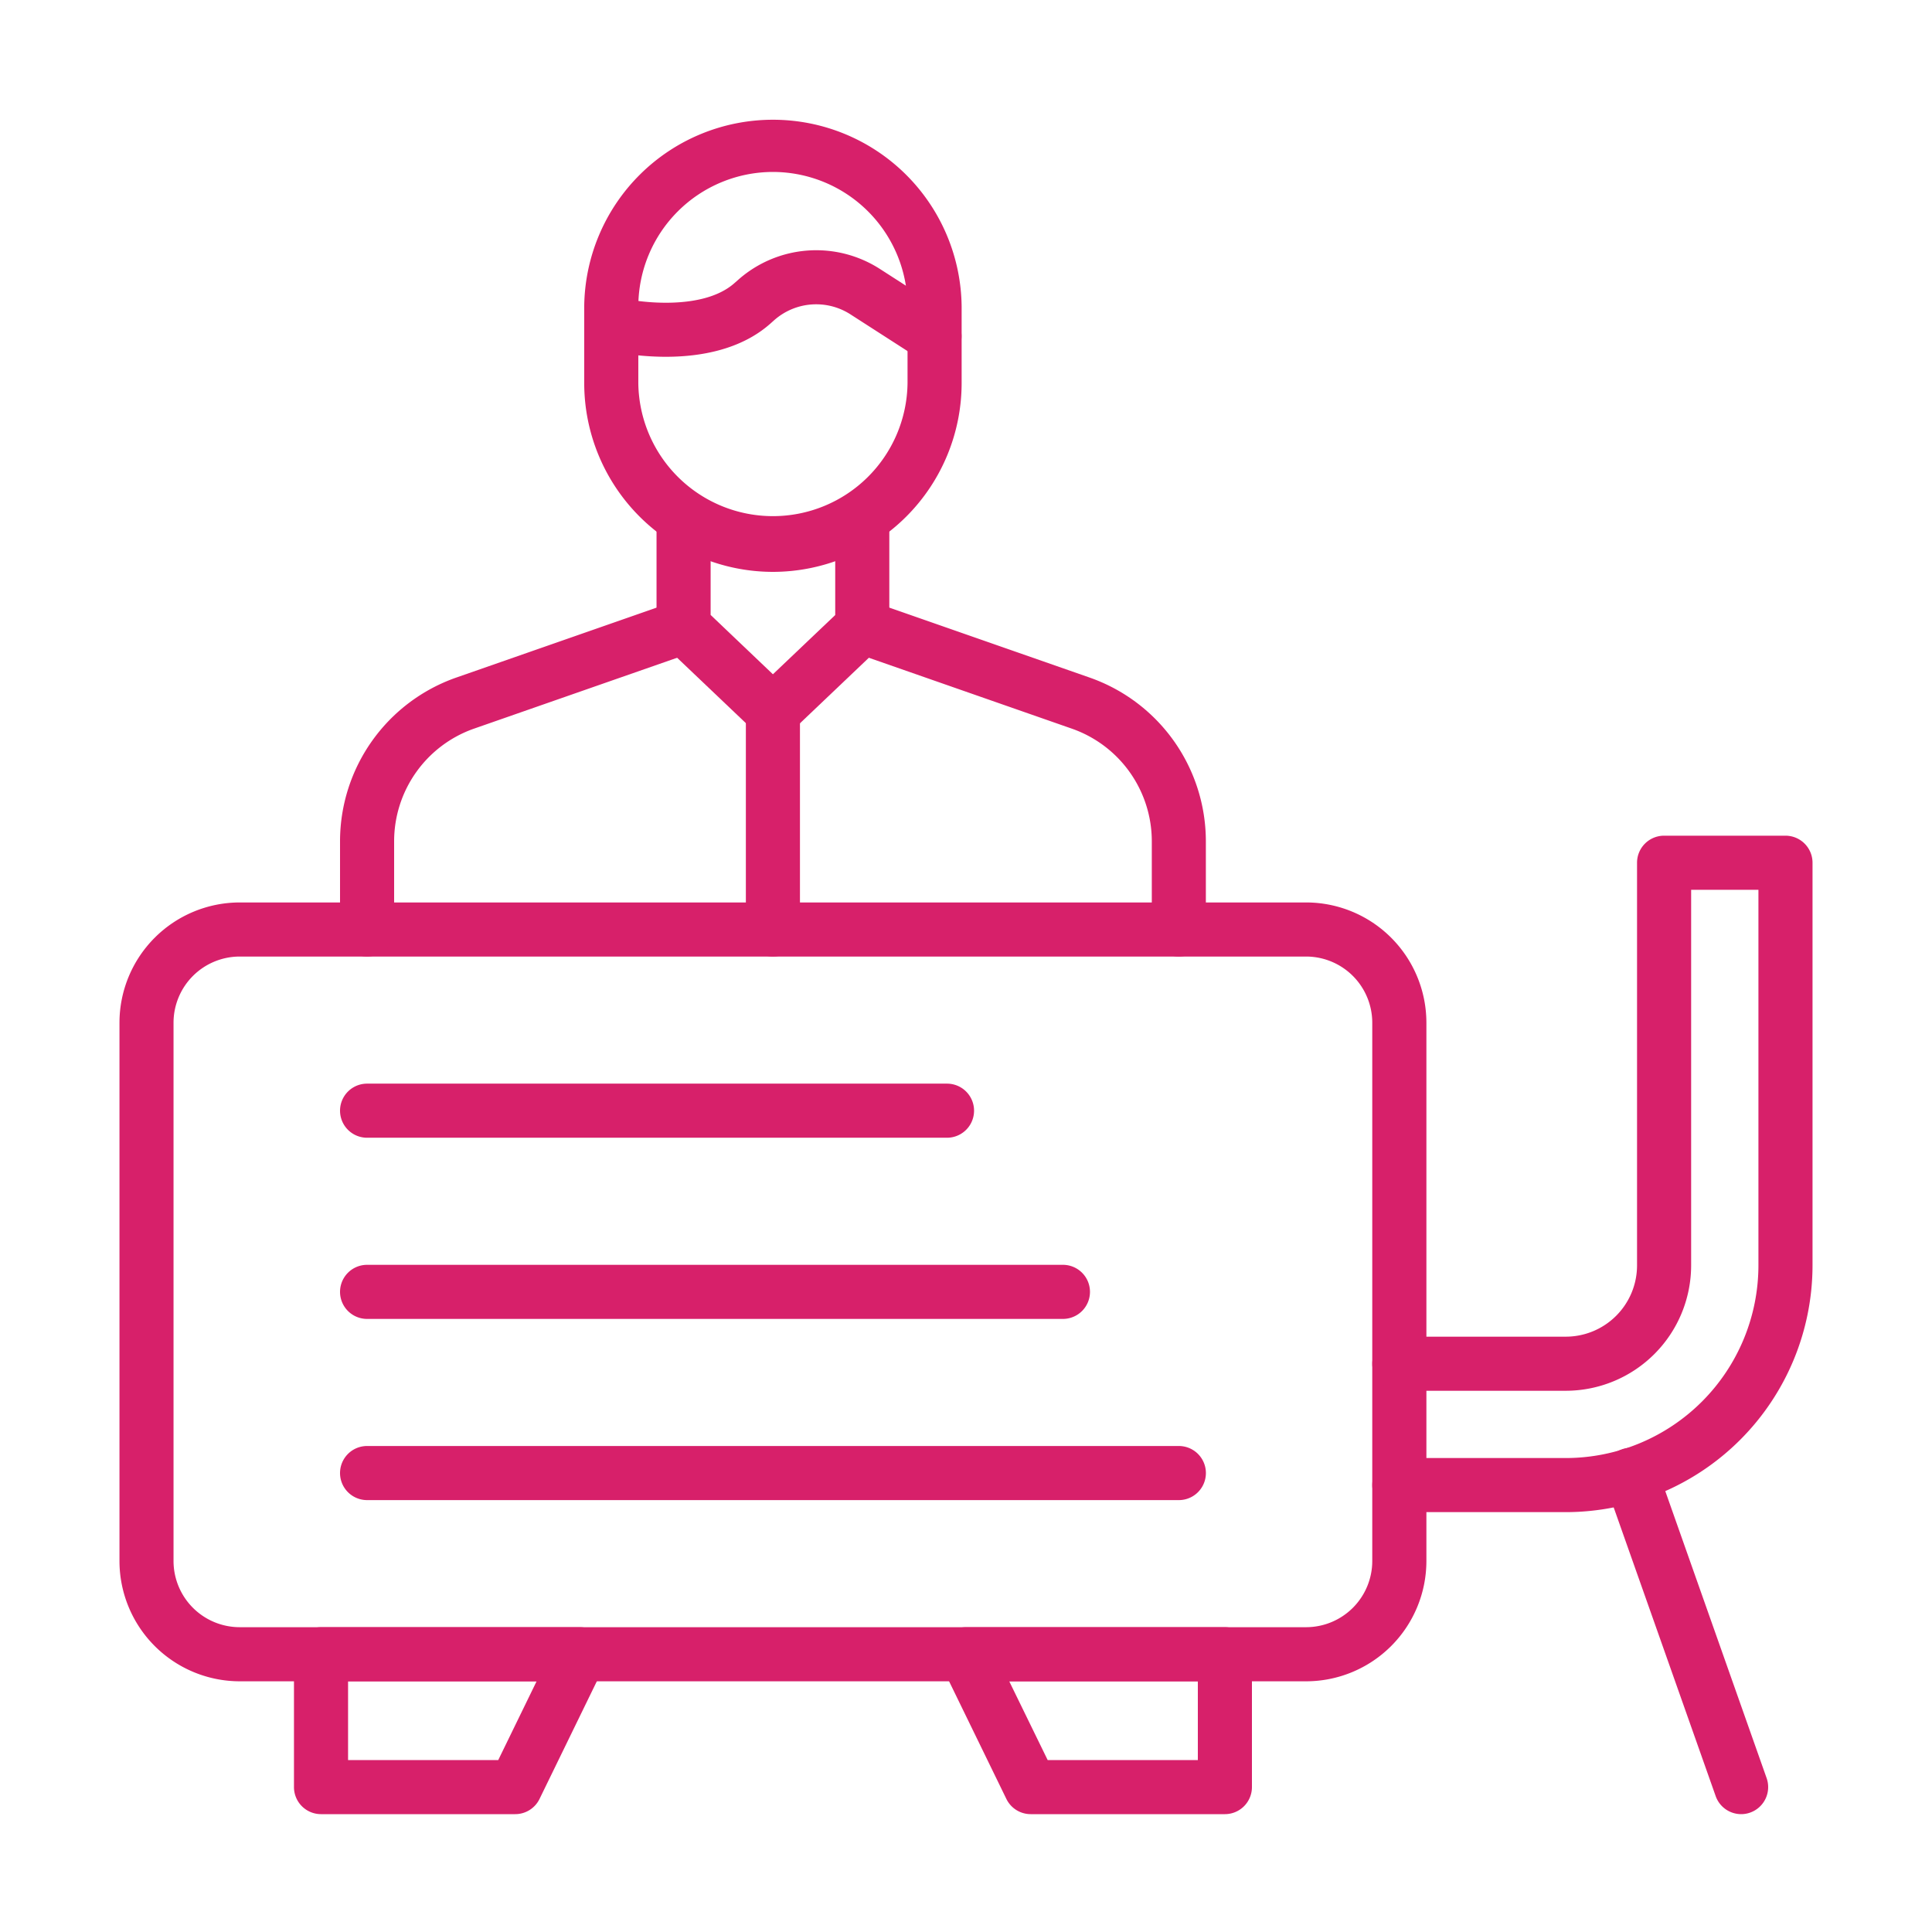
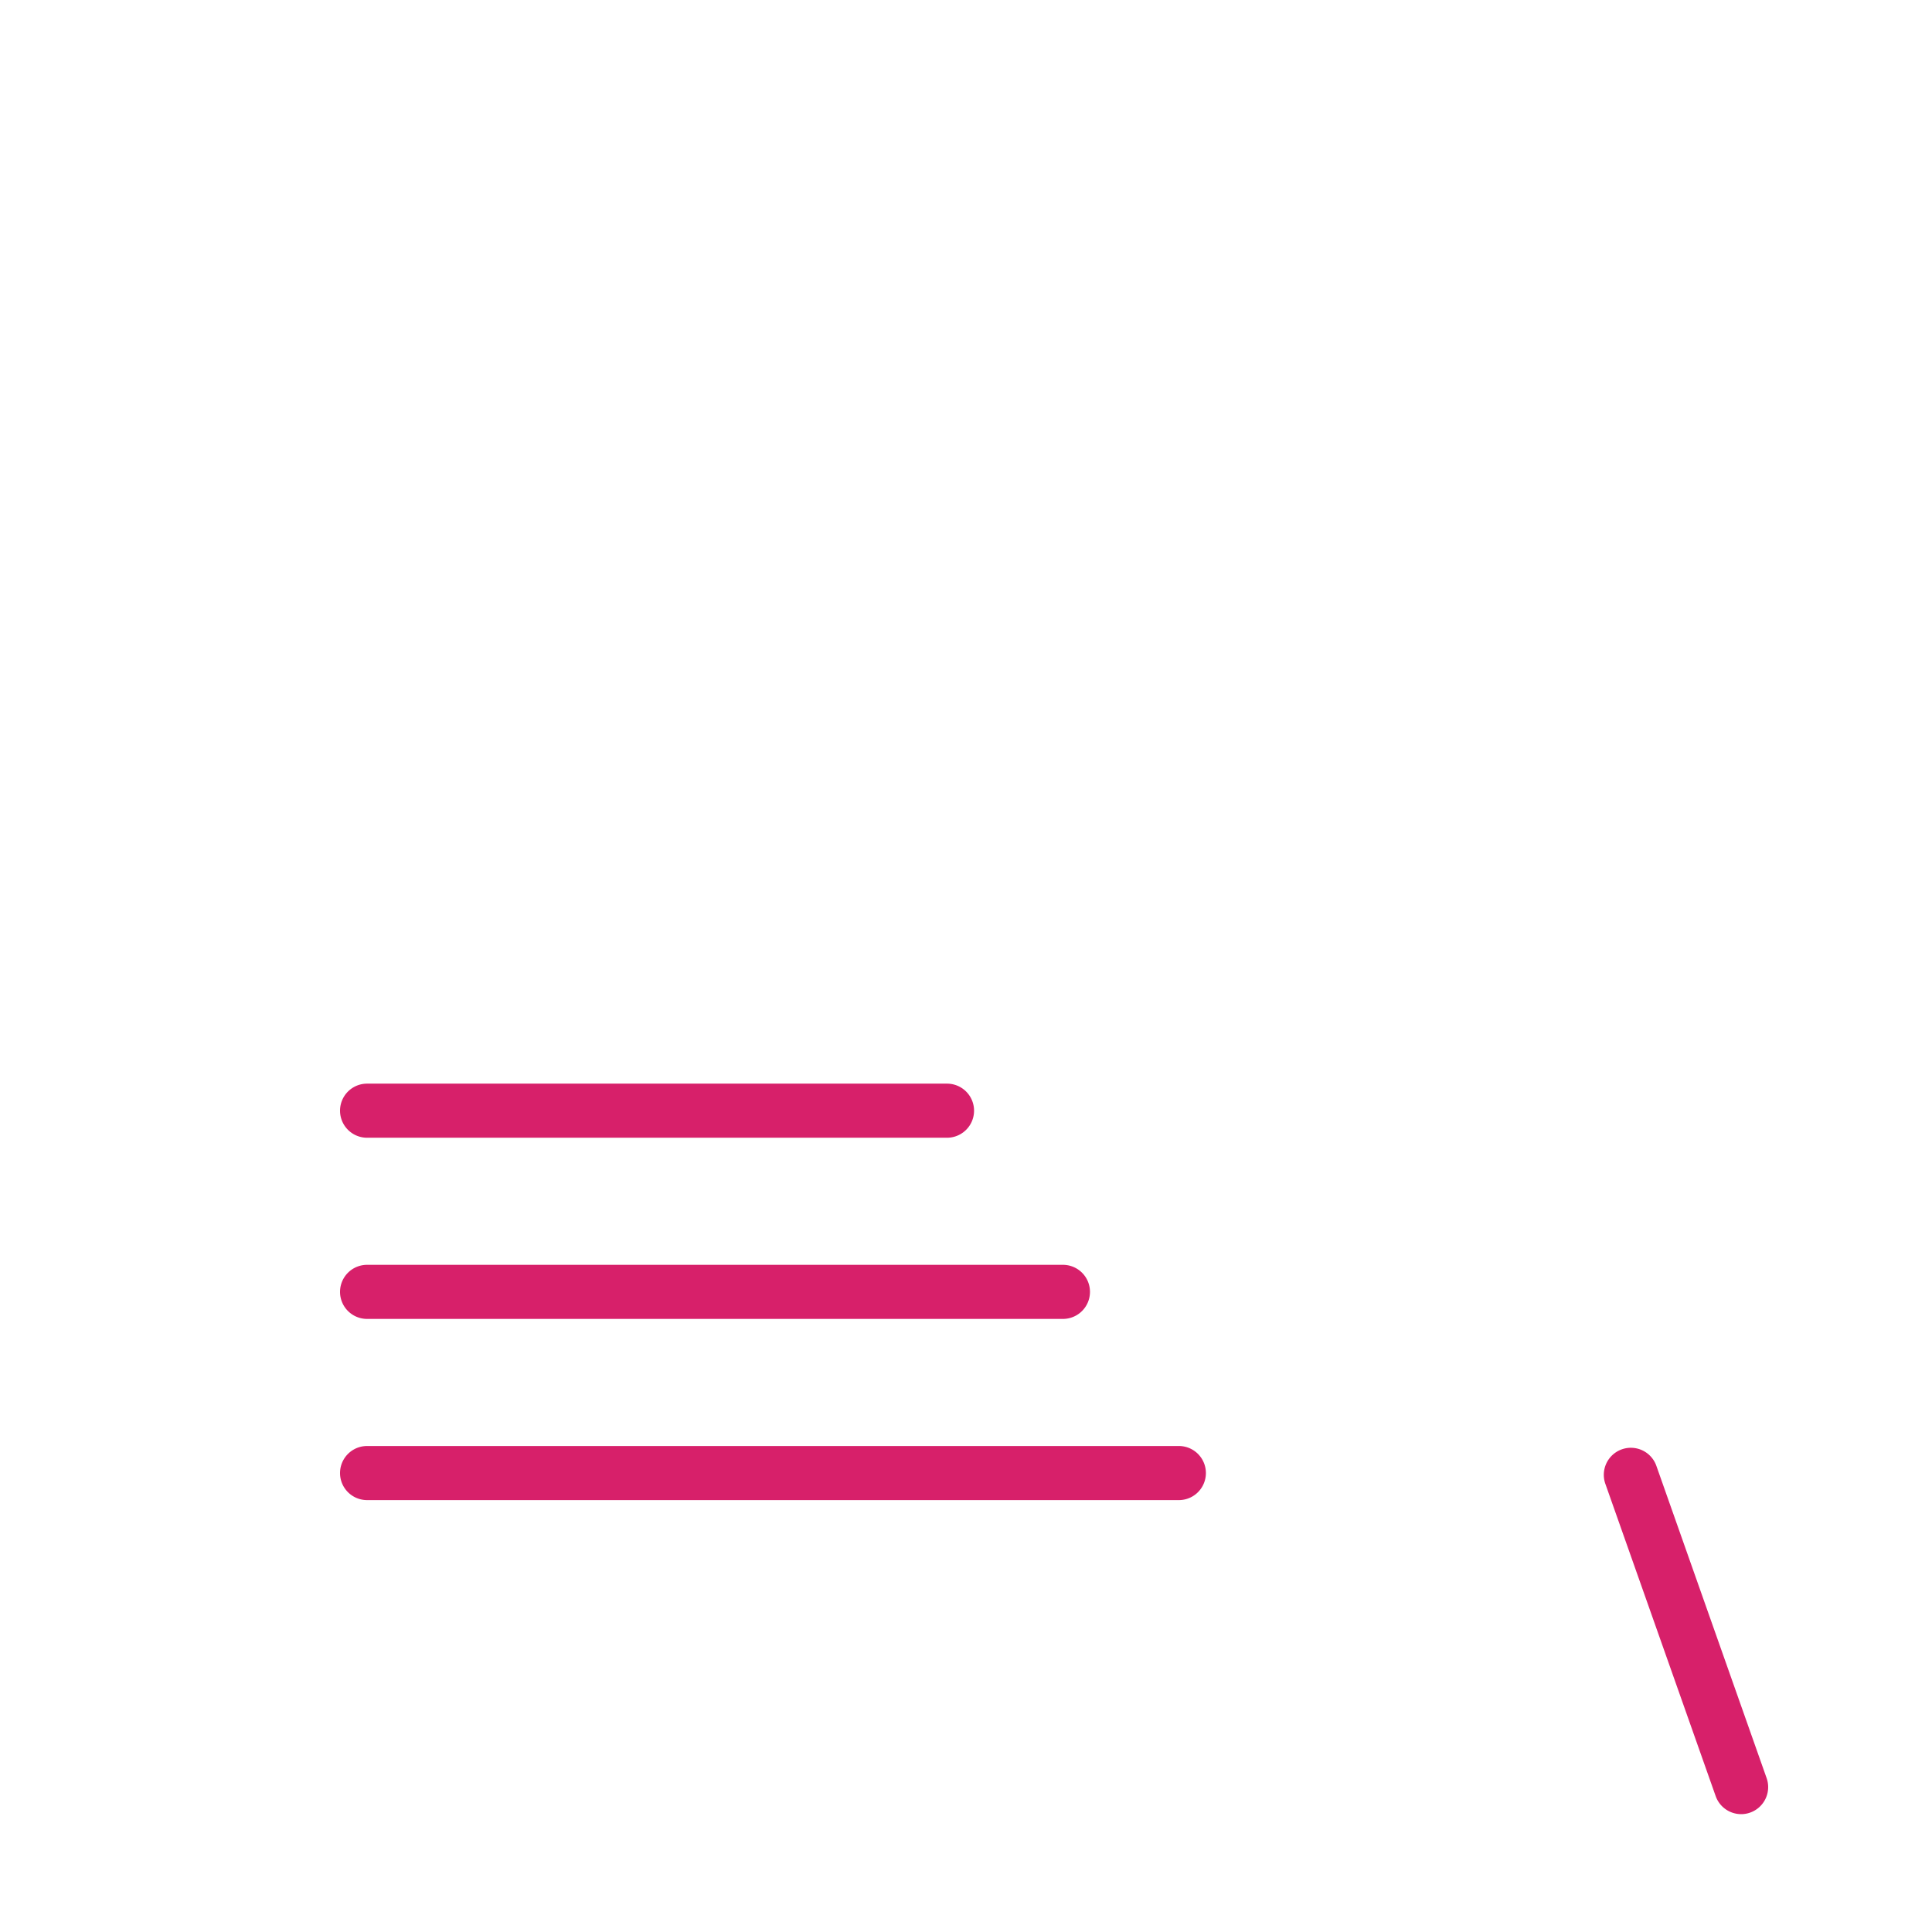
<svg xmlns="http://www.w3.org/2000/svg" id="Consultant" viewBox="0 0 1000 1000">
-   <path d="M676.05,870.24h-552A62.31,62.31,0,0,1,61.84,808V529.34a62.3,62.3,0,0,1,62.23-62.23h552a62.29,62.29,0,0,1,62.23,62.23V808A62.3,62.3,0,0,1,676.05,870.24Zm-552-375.13a34.27,34.27,0,0,0-34.23,34.23V808a34.27,34.27,0,0,0,34.23,34.23h552A34.27,34.27,0,0,0,710.28,808V529.34a34.26,34.26,0,0,0-34.23-34.23Z" fill="#d7206a" class="color000000 svgShape" />
-   <path d="M266.64 939H166.16a14 14 0 0 1-14-14V856.24a14 14 0 0 1 14-14h134a14 14 0 0 1 12.59 20.13l-33.49 68.76A14 14 0 0 1 266.64 939Zm-86.48-28h77.73l19.85-40.76H180.16ZM634 939H533.49a14 14 0 0 1-12.59-7.87l-33.49-68.76A14 14 0 0 1 500 842.24H634a14 14 0 0 1 14 14V925A14 14 0 0 1 634 939Zm-91.73-28H620V870.24H522.38ZM190 495.11a14 14 0 0 1-14-14V435.42a89.83 89.83 0 0 1 60.16-84.71l113.15-39.5a14 14 0 1 1 9.23 26.43L245.34 377.15A61.79 61.79 0 0 0 204 435.42v45.69A14 14 0 0 1 190 495.11ZM610.17 495.11a14 14 0 0 1-14-14V435.42a61.78 61.78 0 0 0-41.38-58.27L441.65 337.64a14 14 0 1 1 9.23-26.43L564 350.71a89.83 89.83 0 0 1 60.15 84.71v45.69A14 14 0 0 1 610.17 495.11Z" fill="#d7206a" class="color000000 svgShape" />
-   <path d="M400.06,382.31a14,14,0,0,1-9.64-3.86l-46.25-44a14,14,0,0,1-4.35-10.14V268a14,14,0,1,1,28,0v50.29L400.06,349l32.25-30.66V268a14,14,0,1,1,28,0v56.3A14,14,0,0,1,456,334.48l-46.25,44A14,14,0,0,1,400.06,382.31Z" fill="#d7206a" class="color000000 svgShape" />
-   <path d="M400.06,296a97.78,97.78,0,0,1-97.67-97.67V158.67a97.68,97.68,0,0,1,195.35,0v39.64A97.78,97.78,0,0,1,400.06,296Zm0-207a69.75,69.75,0,0,0-69.67,69.67v39.64a69.68,69.68,0,0,0,139.35,0V158.67A69.75,69.75,0,0,0,400.06,89Z" fill="#d7206a" class="color000000 svgShape" />
-   <path d="M483.67 188.05a13.94 13.94 0 0 1-7.56-2.23l-36-23.16a32.81 32.81 0 0 0-39.2 2.91l-2.25 2c-30.41 26.87-82.93 14.18-85.15 13.63A14 14 0 0 1 320.26 154c11.22 2.74 43.8 6.75 59.85-7.43l2.34-2.06a60.93 60.93 0 0 1 72.82-5.41l36 23.17a14 14 0 0 1-7.59 25.77ZM400.06 495.11a14 14 0 0 1-14-14V368.31a14 14 0 0 1 28 0v112.8A14 14 0 0 1 400.06 495.11ZM810.47 782.68H724.29a14 14 0 0 1 0-28h86.18A99.8 99.8 0 0 0 910.16 655V460.55H875.33V655a64.94 64.94 0 0 1-64.86 64.86H724.29a14 14 0 0 1 0-28h86.18A36.91 36.91 0 0 0 847.33 655V446.55a14 14 0 0 1 14-14h62.83a14 14 0 0 1 14 14V655A127.83 127.83 0 0 1 810.47 782.68Z" fill="#d7206a" class="color000000 svgShape" />
  <path d="M901.23 939a14 14 0 0 1-13.2-9.34L831 768.23a14 14 0 1 1 26.4-9.32l57 161.43a14 14 0 0 1-8.54 17.86A13.8 13.8 0 0 1 901.23 939ZM610.17 776.45H190a14 14 0 0 1 0-28H610.17a14 14 0 0 1 0 28ZM550.17 682.67H190a14 14 0 1 1 0-28H550.17a14 14 0 0 1 0 28ZM490.17 588.89H190a14 14 0 1 1 0-28H490.17a14 14 0 0 1 0 28Z" fill="#d7206a" class="color000000 svgShape" />
</svg>